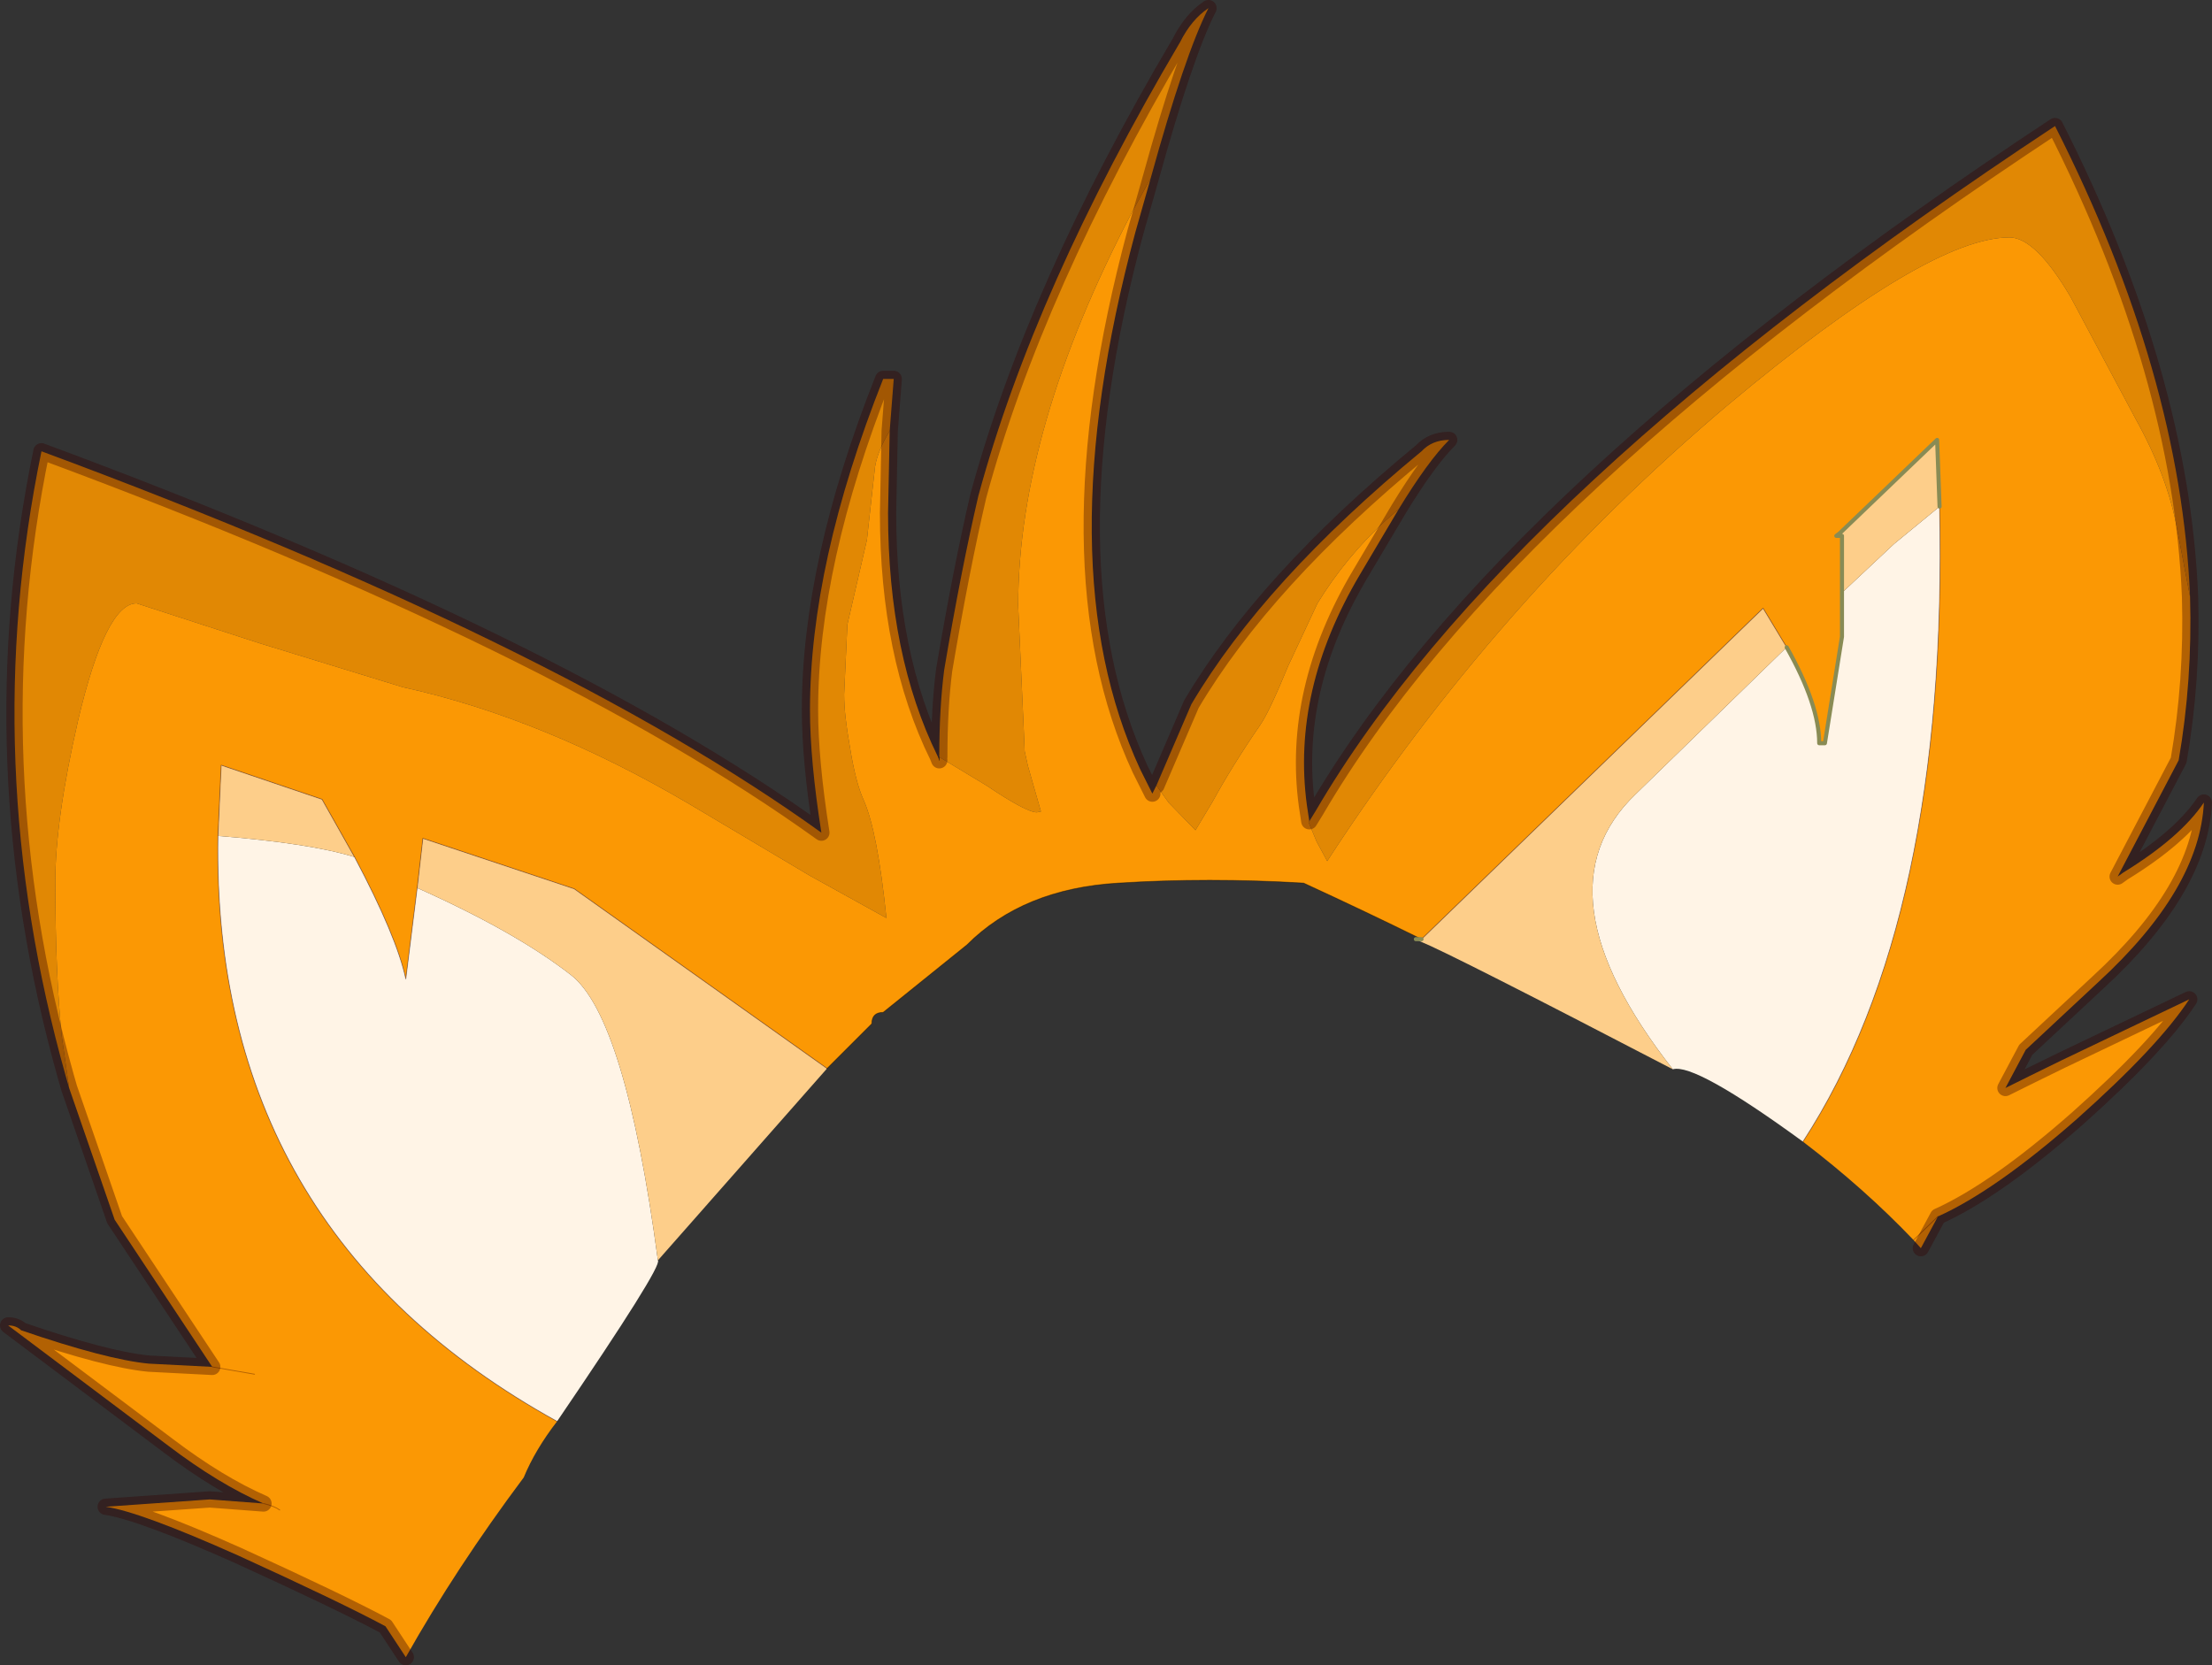
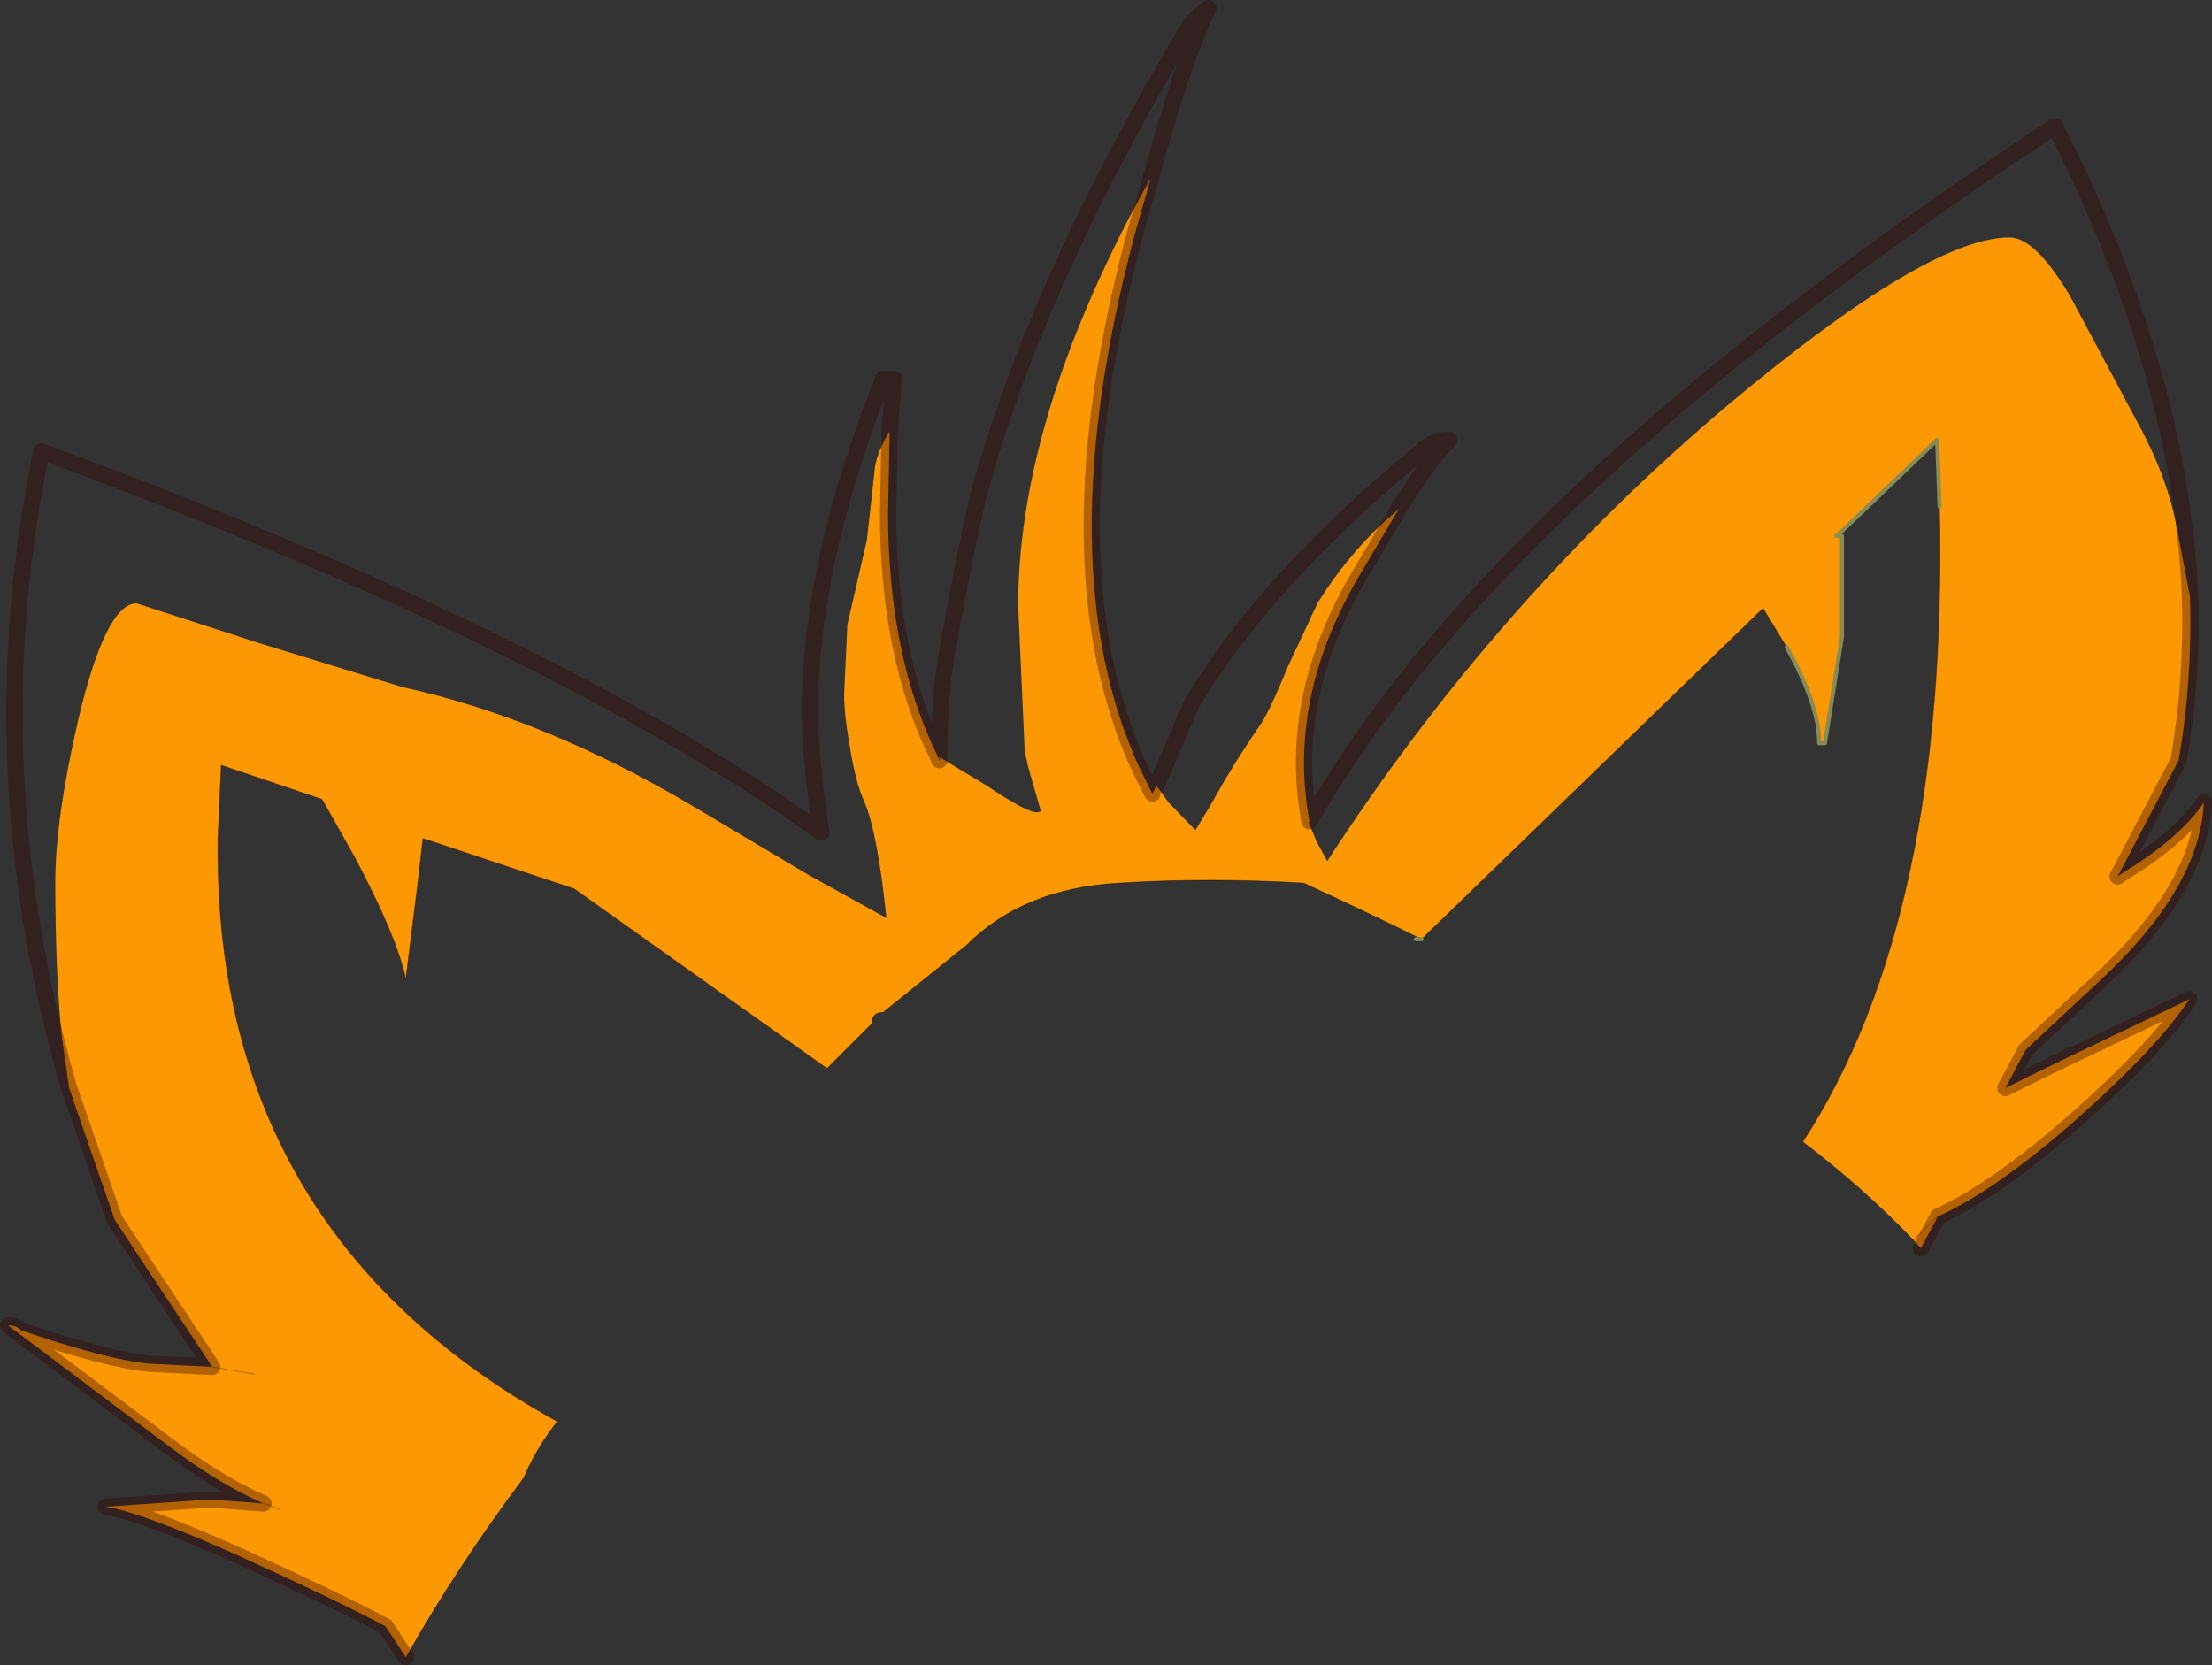
<svg xmlns="http://www.w3.org/2000/svg" xmlns:xlink="http://www.w3.org/1999/xlink" width="136px" height="102.4px">
  <rect width="100%" height="100%" fill="#333333" stroke="none" />
  <g transform="matrix(1, 0, 0, 1, -207.45, -149.25)">
    <use xlink:href="#object-0" width="136" height="102.4" transform="matrix(1, 0, 0, 1, 207.45, 149.25)" />
  </g>
  <defs>
    <g transform="matrix(1, 0, 0, 1, -207.45, -149.25)" id="object-0">
-       <path fill-rule="evenodd" fill="#e18804" stroke="none" d="M278.2 160.2L277.05 162.3Q270.05 175.65 270.05 186.5L270.4 194.25L270.45 195.45L270.65 196.35L271.45 199.15L271.2 199.2Q270.55 199.2 268.1 197.55L265.2 195.8L265.2 195.75Q265.2 192.8 265.5 190.45Q266.55 184.25 267.6 179.75Q271.05 167 280 151.85Q280.7 150.45 281.75 149.75Q280.3 152.6 278.2 160.2M262.15 175.75Q261.4 177 261.25 177.95L260.75 182.45L259.55 187.65L259.35 191.95Q259.35 193.2 259.7 195.15Q260.05 197.35 260.55 198.45Q261.4 200.35 261.95 205.7L257.25 203.1L249.85 198.7Q240.85 193.4 232.2 191.5L223.4 188.8L215.85 186.35Q213.95 186.35 212.25 193.55Q210.85 199.65 210.85 203.45Q210.85 209.1 211.25 213L211.7 216.15L211.5 215.45Q206.05 196.1 210 177Q241.7 188.75 257.95 200.45Q257.25 196 257.25 192.9Q257.25 183.9 261.75 172.55L262.4 172.55L262.15 175.75M293.45 180.55L292.65 181.25Q290.2 183.5 288.45 186.35L286.65 190.2Q285.5 193 284.95 193.8Q283.2 196.35 282 198.55L280.95 200.3L279.3 198.6L278.55 197.55L280.7 192.55Q285.2 184.95 294.85 177Q295.5 176.3 296.55 176.3Q295.25 177.6 293.45 180.55M287.95 199.75L288.35 199.1Q299.85 179.4 333.8 157Q341.55 172.3 342.1 185.95L341.3 181.75Q340.7 178.5 338.75 175L334.75 167.5Q332.6 163.85 331 163.85Q326 163.85 313.75 174.1Q299.5 186.1 289.05 202.2L288.4 201L287.9 199.8L287.95 199.75" />
      <path fill-rule="evenodd" fill="#fb9804" stroke="none" d="M265.2 195.8L268.1 197.55Q270.55 199.2 271.2 199.2L271.45 199.15L270.65 196.35L270.45 195.45L270.4 194.25L270.05 186.5Q270.05 175.65 277.05 162.3L278.2 160.2L277.25 163.55Q271.75 184.05 277.55 196.55L278.3 198.05L278.55 197.55L279.3 198.6L280.95 200.3L282 198.55Q283.2 196.35 284.95 193.8Q285.5 193 286.65 190.2L288.45 186.35Q290.2 183.5 292.65 181.25L293.45 180.55L291.05 184.6Q286.85 191.7 287.8 198.75L287.95 199.75L287.9 199.8L288.4 201L289.05 202.2Q299.5 186.1 313.75 174.1Q326 163.85 331 163.85Q332.6 163.85 334.75 167.5L338.75 175Q340.7 178.5 341.3 181.75L342.1 185.95Q342.25 191.1 341.4 196L337.65 203.15L338 202.9Q341.5 200.75 342.95 198.6Q342.7 203.9 336.45 209.65L332 213.8L330.75 216.15Q332.15 215.45 334.2 214.45L342.05 210.7Q340.15 213.6 335.15 218.05Q330.15 222.45 326.6 224.05L325.55 226L325.1 225.5Q322.1 222.35 318.3 219.45Q327.25 205.7 326.7 180.4L326.55 176.3L320.55 182.05L320.35 182.2L320.7 182.2L320.7 185.7L320.7 188.4L319.65 194.95L319.3 194.95Q319.3 192.6 317.3 189.05L315.85 186.65L294.85 207Q291.4 205.3 287.6 203.55Q281.75 203.2 276.2 203.55Q270.35 203.9 266.9 207.35L261.75 211.5Q261.05 211.5 261.05 212.2L258.3 214.95L242.75 203.9L233.45 200.8L233.1 203.85L232.4 209.45Q231.85 206.85 229.25 201.95L227.25 198.4L221.05 196.3L220.85 200.65Q220.45 224.9 241.7 236.65Q240.35 238.4 239.65 240.1Q235.5 245.65 232.4 251.15L231.15 249.25Q228.35 247.75 222.1 244.9Q216.05 242.2 213.95 241.9L220.35 241.45L223.65 241.7Q220.9 240.5 217.8 238.15L207.95 230.75Q208.45 230.75 208.75 231.05Q214 232.85 216.6 233.1L220.5 233.3L214.5 224.25L211.7 216.15L211.25 213Q210.85 209.1 210.85 203.45Q210.85 199.65 212.25 193.55Q213.95 186.35 215.85 186.35L223.4 188.8L232.2 191.5Q240.85 193.4 249.85 198.7L257.25 203.1L261.95 205.7Q261.4 200.35 260.55 198.45Q260.05 197.35 259.7 195.15Q259.35 193.2 259.35 191.95L259.55 187.65L260.75 182.45L261.25 177.95Q261.4 177 262.15 175.75L262.05 180.8Q262.05 189.55 265.1 195.75L265.2 196L265.2 195.8M223.1 233.75L220.5 233.3L223.1 233.75M325.1 225.5L326.6 224.05L325.1 225.5M224.65 242.1Q224.3 241.85 223.65 241.7Q224.3 241.85 224.65 242.1" />
-       <path fill-rule="evenodd" fill="#fff4e6" stroke="none" d="M318.3 219.45Q311.65 214.6 310.3 215Q301.75 204.1 308 198.1L317.3 189.05Q319.3 192.6 319.3 194.95L319.65 194.95L320.7 188.4L320.7 185.7L323.9 182.7L326.7 180.4Q327.25 205.7 318.3 219.45M294.8 207.15L294.5 207L294.85 207L294.8 207.15M247.9 226.75Q248.2 227.1 241.7 236.65Q220.45 224.9 220.85 200.65Q226.5 201.1 229.25 201.95Q231.85 206.85 232.4 209.45L233.1 203.85Q239.15 206.55 242.55 209.2Q245.9 211.8 247.9 226.75M320.7 182.2L320.35 182.2L320.55 182.05L320.7 182.2" />
-       <path fill-rule="evenodd" fill="#fdce8a" stroke="none" d="M310.3 215Q296.65 207.9 294.8 207.15L294.85 207L315.85 186.65L317.3 189.05L308 198.1Q301.75 204.1 310.3 215M258.3 214.95L247.9 226.75Q245.9 211.8 242.55 209.2Q239.15 206.55 233.1 203.85L233.45 200.8L242.75 203.9L258.3 214.95M229.25 201.95Q226.5 201.1 220.85 200.65L221.05 196.3L227.25 198.4L229.25 201.95M320.55 182.05L326.55 176.3L326.7 180.4L323.9 182.7L320.7 185.7L320.7 182.2L320.55 182.05" />
      <path fill="none" stroke="#330000" stroke-opacity="0.361" stroke-width="1" stroke-linecap="round" stroke-linejoin="round" d="M278.2 160.2Q280.3 152.6 281.75 149.75Q280.7 150.45 280 151.85Q271.05 167 267.6 179.75Q266.55 184.25 265.5 190.45Q265.2 192.8 265.2 195.75L265.2 195.8M265.2 196L265.1 195.75Q262.05 189.55 262.05 180.8L262.15 175.75L262.4 172.55L261.75 172.55Q257.25 183.9 257.25 192.9Q257.25 196 257.95 200.45Q241.7 188.75 210 177Q206.05 196.1 211.5 215.45L211.7 216.15L214.5 224.25L220.5 233.3L216.6 233.1Q214 232.85 208.75 231.05Q208.45 230.75 207.95 230.75L217.8 238.15Q220.9 240.5 223.65 241.7L220.35 241.45L213.95 241.9Q216.05 242.2 222.1 244.9Q228.35 247.75 231.15 249.25L232.4 251.15M293.45 180.55Q295.25 177.6 296.55 176.3Q295.5 176.3 294.85 177Q285.2 184.95 280.7 192.55L278.55 197.55M278.3 198.05L277.55 196.55Q271.75 184.05 277.25 163.55L278.2 160.2M293.45 180.55L291.05 184.6Q286.85 191.7 287.8 198.75L287.95 199.75L288.35 199.1Q299.85 179.4 333.8 157Q341.55 172.3 342.1 185.95Q342.25 191.1 341.4 196L337.65 203.15L338 202.9Q341.5 200.75 342.95 198.6Q342.7 203.9 336.45 209.65L332 213.8L330.75 216.15Q332.15 215.45 334.2 214.45L342.05 210.7Q340.15 213.6 335.15 218.05Q330.15 222.45 326.6 224.05L325.55 226" />
      <path fill="none" stroke="#000000" stroke-opacity="0.4" stroke-width="0.05" stroke-linecap="round" stroke-linejoin="round" d="M265.2 195.8L265.2 196M294.85 207Q291.4 205.3 287.6 203.55Q281.75 203.2 276.2 203.55Q270.35 203.9 266.9 207.35L261.75 211.5Q261.05 211.5 261.05 212.2L258.3 214.95" />
      <path fill="none" stroke="#330000" stroke-opacity="0.361" stroke-width="0.05" stroke-linecap="round" stroke-linejoin="round" d="M220.5 233.3L223.1 233.75M229.25 201.95L227.25 198.4L221.05 196.3L220.85 200.65Q220.45 224.9 241.7 236.65M233.1 203.85L233.45 200.8L242.75 203.9L258.3 214.95M229.25 201.95Q231.85 206.85 232.4 209.45L233.1 203.85M326.7 180.4Q327.25 205.7 318.3 219.45M317.3 189.05L315.85 186.65L294.85 207M326.6 224.05L325.1 225.5M223.65 241.7Q224.3 241.85 224.65 242.1" />
      <path fill="none" stroke="#898b54" stroke-width="0.25" stroke-linecap="round" stroke-linejoin="round" d="M294.5 207L294.85 207M320.7 182.2L320.35 182.2L320.55 182.05L326.55 176.3L326.7 180.4M320.7 185.7L320.7 182.2M317.3 189.05Q319.3 192.6 319.3 194.95L319.65 194.95L320.7 188.4L320.7 185.7" />
    </g>
  </defs>
</svg>